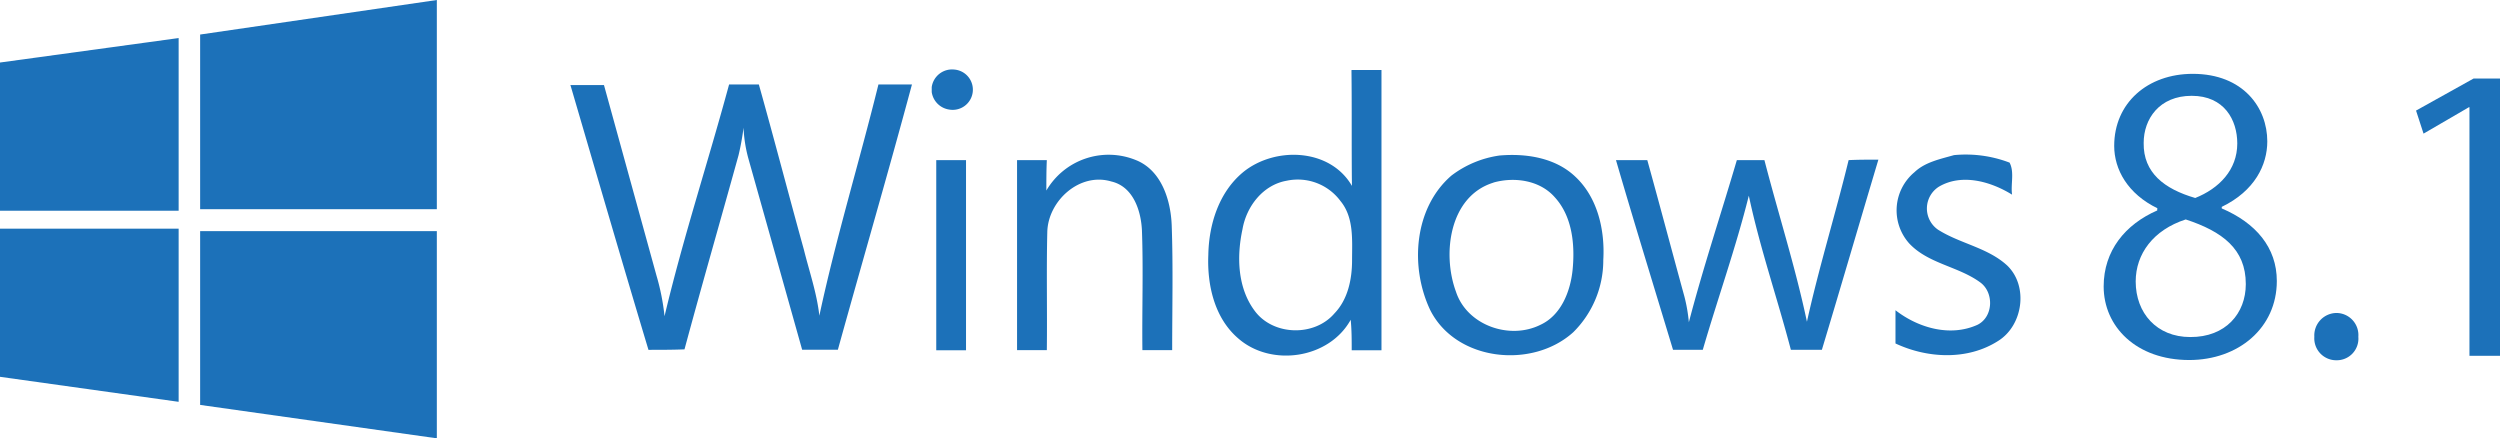
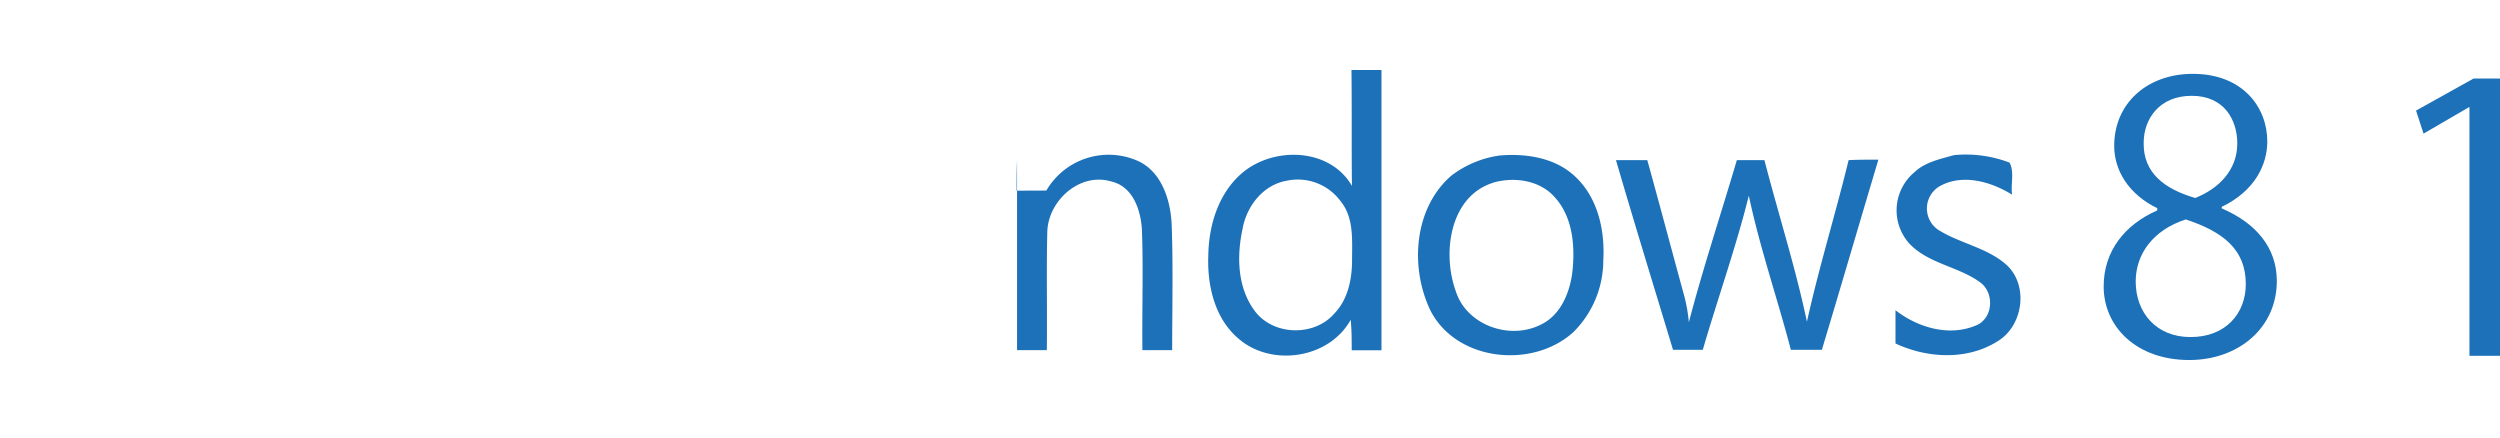
<svg xmlns="http://www.w3.org/2000/svg" id="レイヤー_1" data-name="レイヤー 1" viewBox="0 0 419.84 73.61">
  <defs>
    <style>.cls-1{fill:#1c71b9;}.cls-2{isolation:isolate;}</style>
  </defs>
  <title>Windows8.1</title>
  <g id="レイヤー_1-2" data-name="レイヤー 1">
-     <path class="cls-1" d="M0,10.5,30,6.39v29H0M33.61,5.8,73.36,0V35.13H33.61M0,38.4H30V67.48L0,63.28M33.61,38.82H73.36V73.61L33.61,68" />
-     <path class="cls-1" d="M95.72,14.29h5.71l8.82,32a38.17,38.17,0,0,1,1.35,6.81c3.11-13.11,7.31-25.88,10.84-38.91h5c2.6,9.25,5,18.49,7.56,27.73.92,3.7,2.18,7.31,2.6,11.1,2.78-13,6.73-25.89,9.92-38.83h5.63c-4,14.88-8.32,29.67-12.44,44.54h-6c-3-10.67-6-21.34-9-32a23,23,0,0,1-.84-5.29,44,44,0,0,1-.84,4.62c-3,10.84-6.13,21.68-9.08,32.61-2,.08-4,.08-6.05.08-4.45-14.79-8.74-29.58-13.1-44.45" />
-     <path class="cls-1" d="M156.47,14.62a3.45,3.45,0,0,1,3.78-2.94,3.39,3.39,0,1,1-.84,6.72,3.47,3.47,0,0,1-2.94-2.94m.76,11.43h5V58.82h-5" />
-     <path class="cls-1" d="M175.72,32a12.11,12.11,0,0,1,15-5.13c4.28,1.68,5.88,6.64,6.05,10.93.25,7,.08,14,.08,21h-5c-.08-6.72.17-13.44-.08-20.16-.17-3.37-1.52-7.32-5.13-8.16-5.29-1.59-10.59,3.2-10.76,8.41-.16,6.64,0,13.28-.08,19.91h-5V26.89h5c-.08,1.68-.08,3.45-.08,5.13" />
+     <path class="cls-1" d="M175.72,32a12.11,12.11,0,0,1,15-5.13c4.28,1.68,5.88,6.64,6.05,10.93.25,7,.08,14,.08,21h-5c-.08-6.72.17-13.44-.08-20.16-.17-3.37-1.52-7.32-5.13-8.16-5.29-1.59-10.59,3.2-10.76,8.41-.16,6.64,0,13.28-.08,19.91h-5V26.89c-.08,1.68-.08,3.45-.08,5.13" />
    <path class="cls-1" d="M227,11.76h5V58.82h-5c0-1.68,0-3.44-.17-5.12-3.61,6.55-13.36,8-18.91,3.11-4-3.45-5.21-9-5-14,.09-5.12,1.77-10.5,5.8-13.86,5.3-4.37,14.62-4.12,18.32,2.27-.08-6.47,0-12.94-.08-19.42M216.14,30.34c-4,.67-6.81,4.28-7.48,8.15-1,4.62-.84,9.91,2.1,13.78,3.11,4.12,10,4.29,13.36.34,2.27-2.36,2.94-5.8,2.94-8.91,0-3.36.34-7.15-1.93-9.92a8.93,8.93,0,0,0-9-3.44" />
    <path class="cls-1" d="M251.68,26.13c4.54-.42,9.5.34,12.86,3.53,3.78,3.53,5,9,4.71,14A17,17,0,0,1,264.2,55.8c-6.89,6.22-19.66,4.87-24-3.7-3.45-7.23-2.77-17.14,3.53-22.6a17.3,17.3,0,0,1,8-3.37m-.92,4.54c-7.4,2.27-8.66,11.94-6.3,18.32,1.84,5.63,9,8.15,14.2,5.55,3.44-1.6,5-5.55,5.38-9.16.42-4.2,0-9-3-12.27-2.52-2.86-6.8-3.45-10.33-2.44" />
    <path class="cls-1" d="M271.35,26.89h5.29c2.1,7.56,4.12,15.21,6.22,22.86a26.67,26.67,0,0,1,.76,4.37C286,45,289,36,291.68,26.89h4.63c2.35,9.08,5.21,18,7.14,27.14,2-9.07,4.79-18.06,7-27.14,1.68-.08,3.36-.08,5-.08-3.19,10.67-6.3,21.34-9.49,31.93h-5.21c-2.27-8.66-5.21-17.14-7.06-25.88-2.18,8.74-5.21,17.22-7.73,25.88h-5c-3.2-10.59-6.47-21.18-9.58-31.85" />
    <path class="cls-1" d="M328.15,26.05a20.62,20.62,0,0,1,9.33,1.26c.84,1.6.17,3.61.42,5.38-3.53-2.19-8.4-3.61-12.27-1.35a4.33,4.33,0,0,0-.17,7.23c3.7,2.35,8.32,3,11.6,6,3.62,3.45,2.69,10.09-1.51,12.69-5.13,3.28-11.85,2.94-17.23.42V52.1c3.78,2.94,9.16,4.54,13.78,2.44,2.69-1.35,2.78-5.46.42-7.14-3.69-2.69-8.74-3.11-11.93-6.56a8.34,8.34,0,0,1,.93-11.93c1.76-1.68,4.28-2.19,6.63-2.86" />
  </g>
  <g id="レイヤー_2" data-name="レイヤー 2">
    <g class="cls-2">
      <path class="cls-1" d="M362.36,35c-5.05-2.43-7.31-6.55-7.31-10.5,0-7.23,5.63-12.1,13.19-12.1,8.49,0,12.52,5.71,12.52,11.34,0,3.95-2.1,8.32-7.65,11V35c5.72,2.44,9.25,6.56,9.25,12.19,0,7.9-6.47,13.27-14.71,13.27-8.91,0-14.37-5.63-14.37-12.35,0-6,3.61-10.42,9-12.77V35Zm14.79,12.69c0-5.88-3.95-8.82-10.09-10.84-5.46,1.77-8.4,5.8-8.4,10.42,0,5.3,3.53,9.33,9.16,9.33C373.78,56.64,377.15,52.61,377.15,47.73ZM360,24c-.08,5,3.45,7.73,8.66,9.25,4-1.6,7.06-4.71,7.06-9.16,0-3.95-2.19-8-7.65-8S360,20,360,24Z" />
-       <path class="cls-1" d="M388.66,56.56a3.77,3.77,0,0,1,3.7-4,3.71,3.71,0,0,1,3.69,4,3.63,3.63,0,0,1-3.69,3.94A3.68,3.68,0,0,1,388.66,56.56Z" />
      <path class="cls-1" d="M414.71,59.75V18h-.08L407,22.44l-1.26-3.87,9.66-5.38h4.46V59.75Z" />
    </g>
  </g>
</svg>